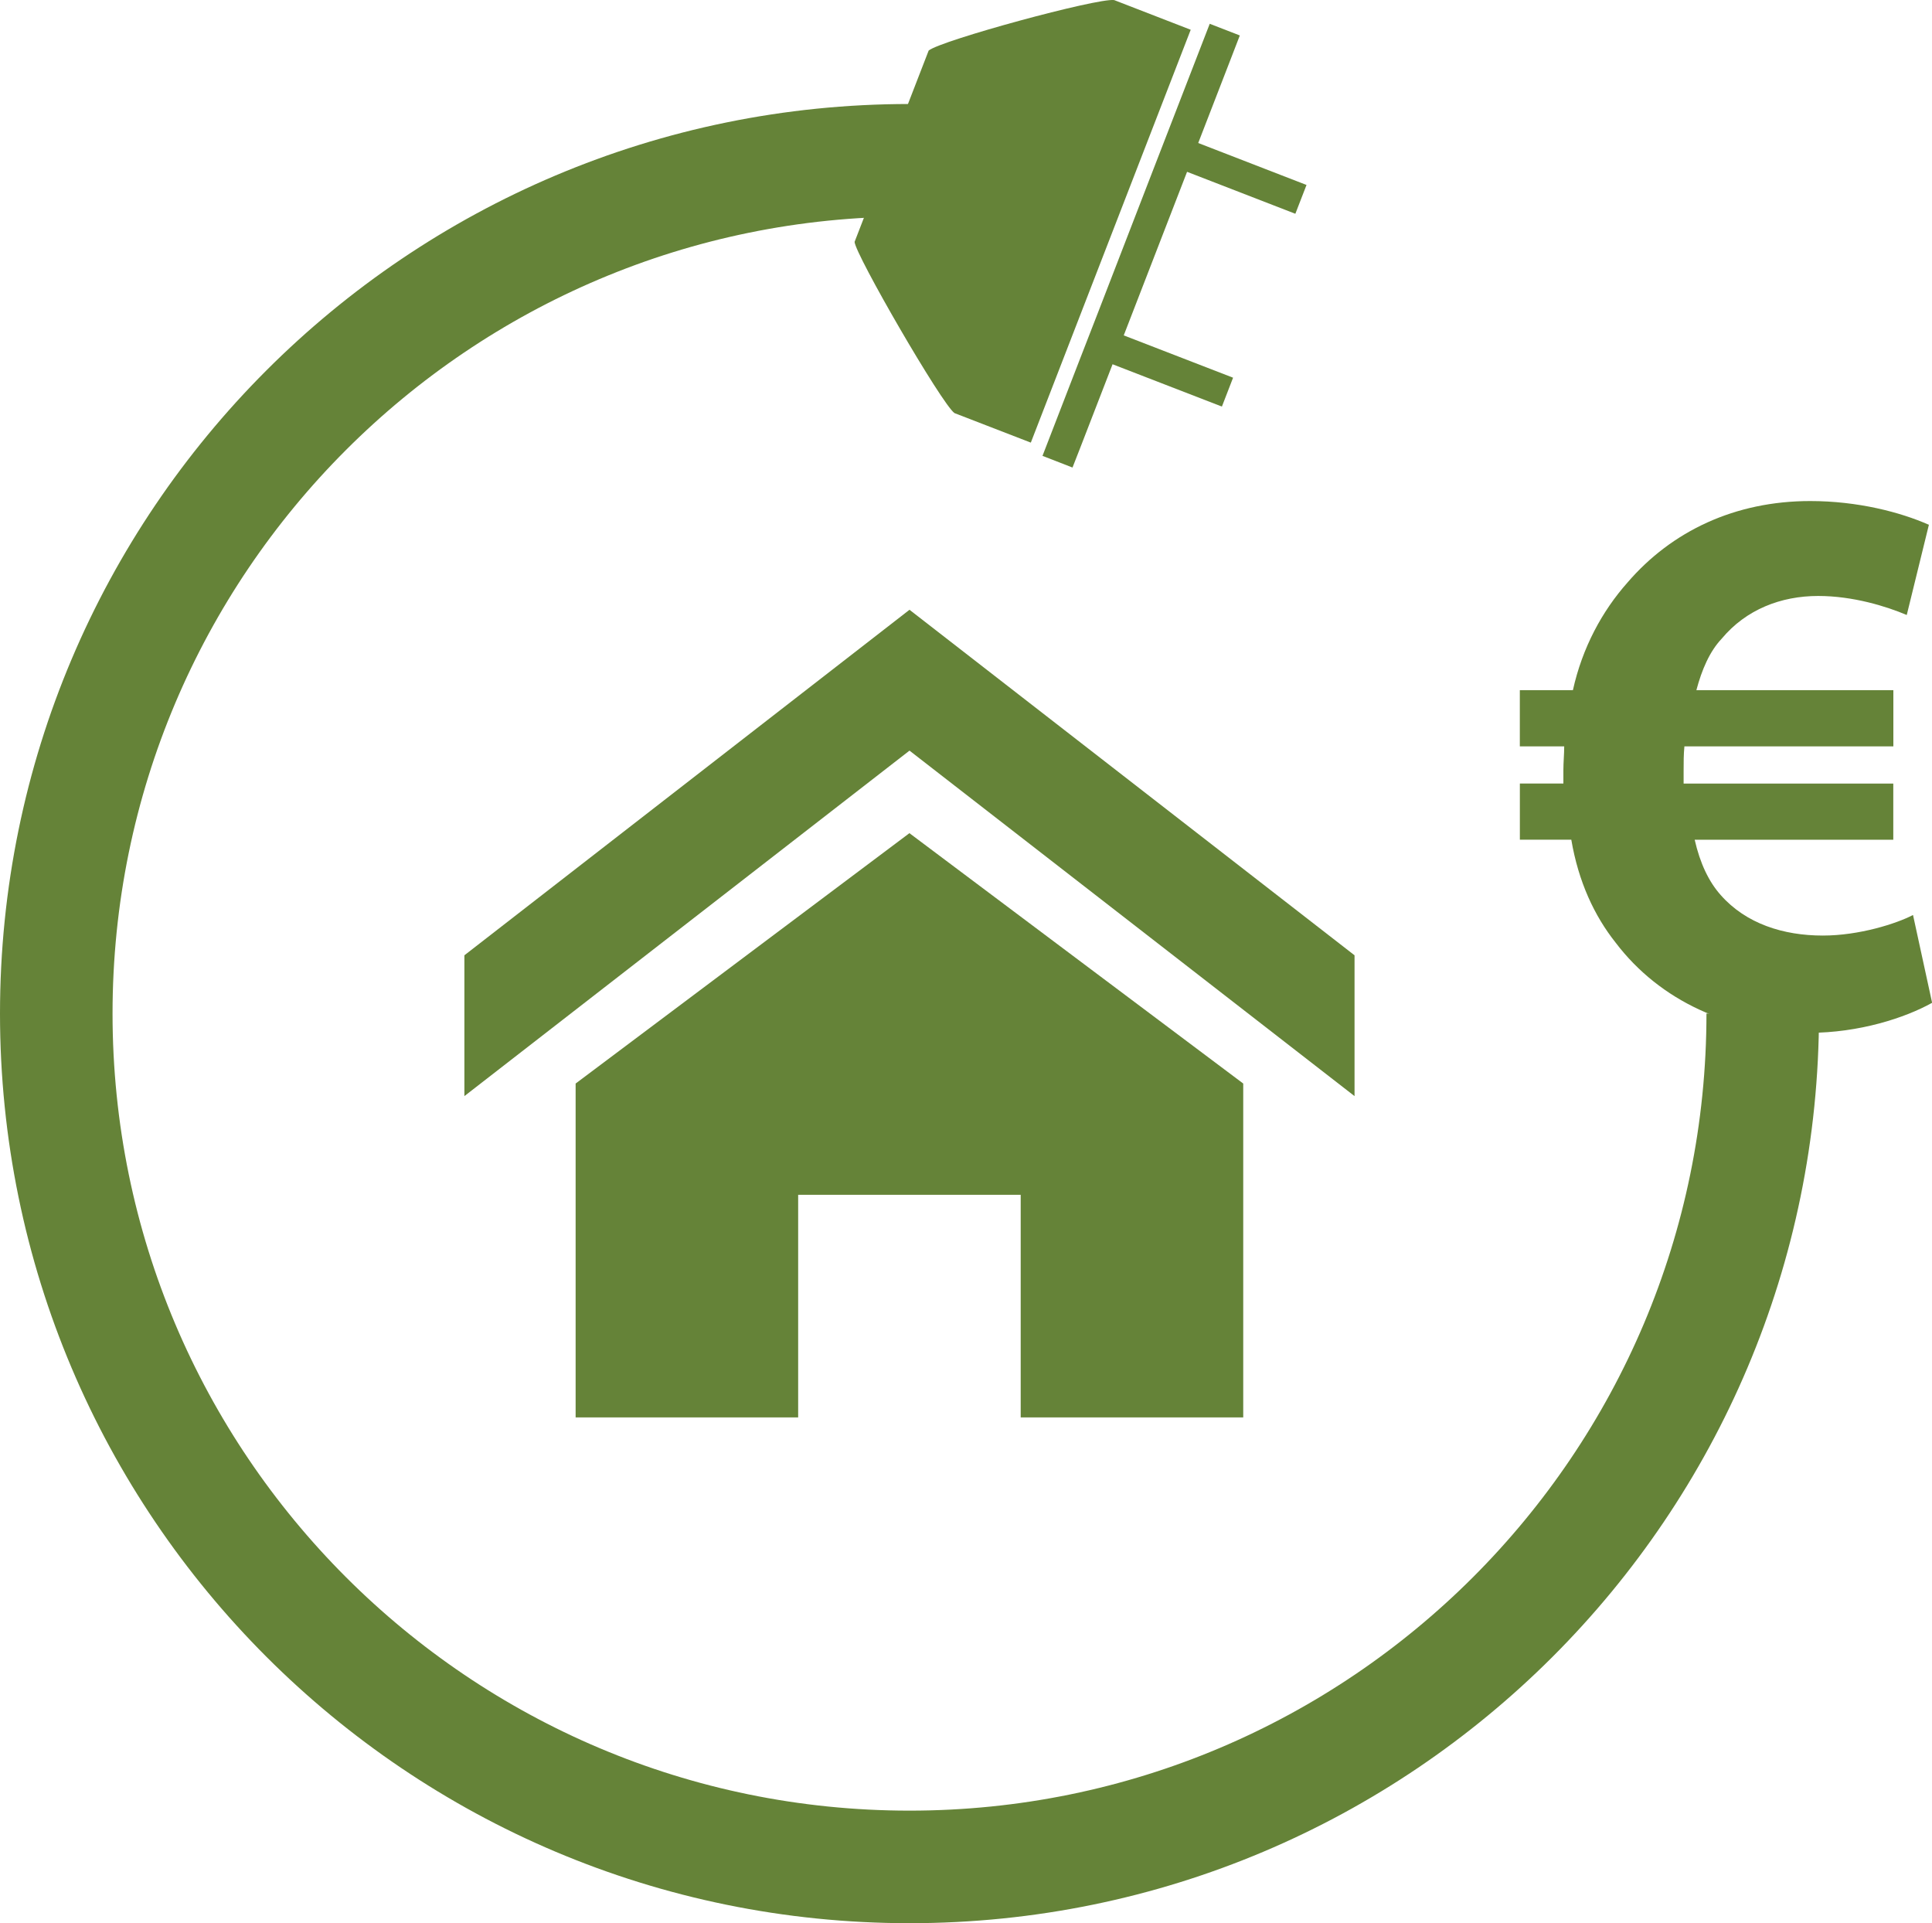
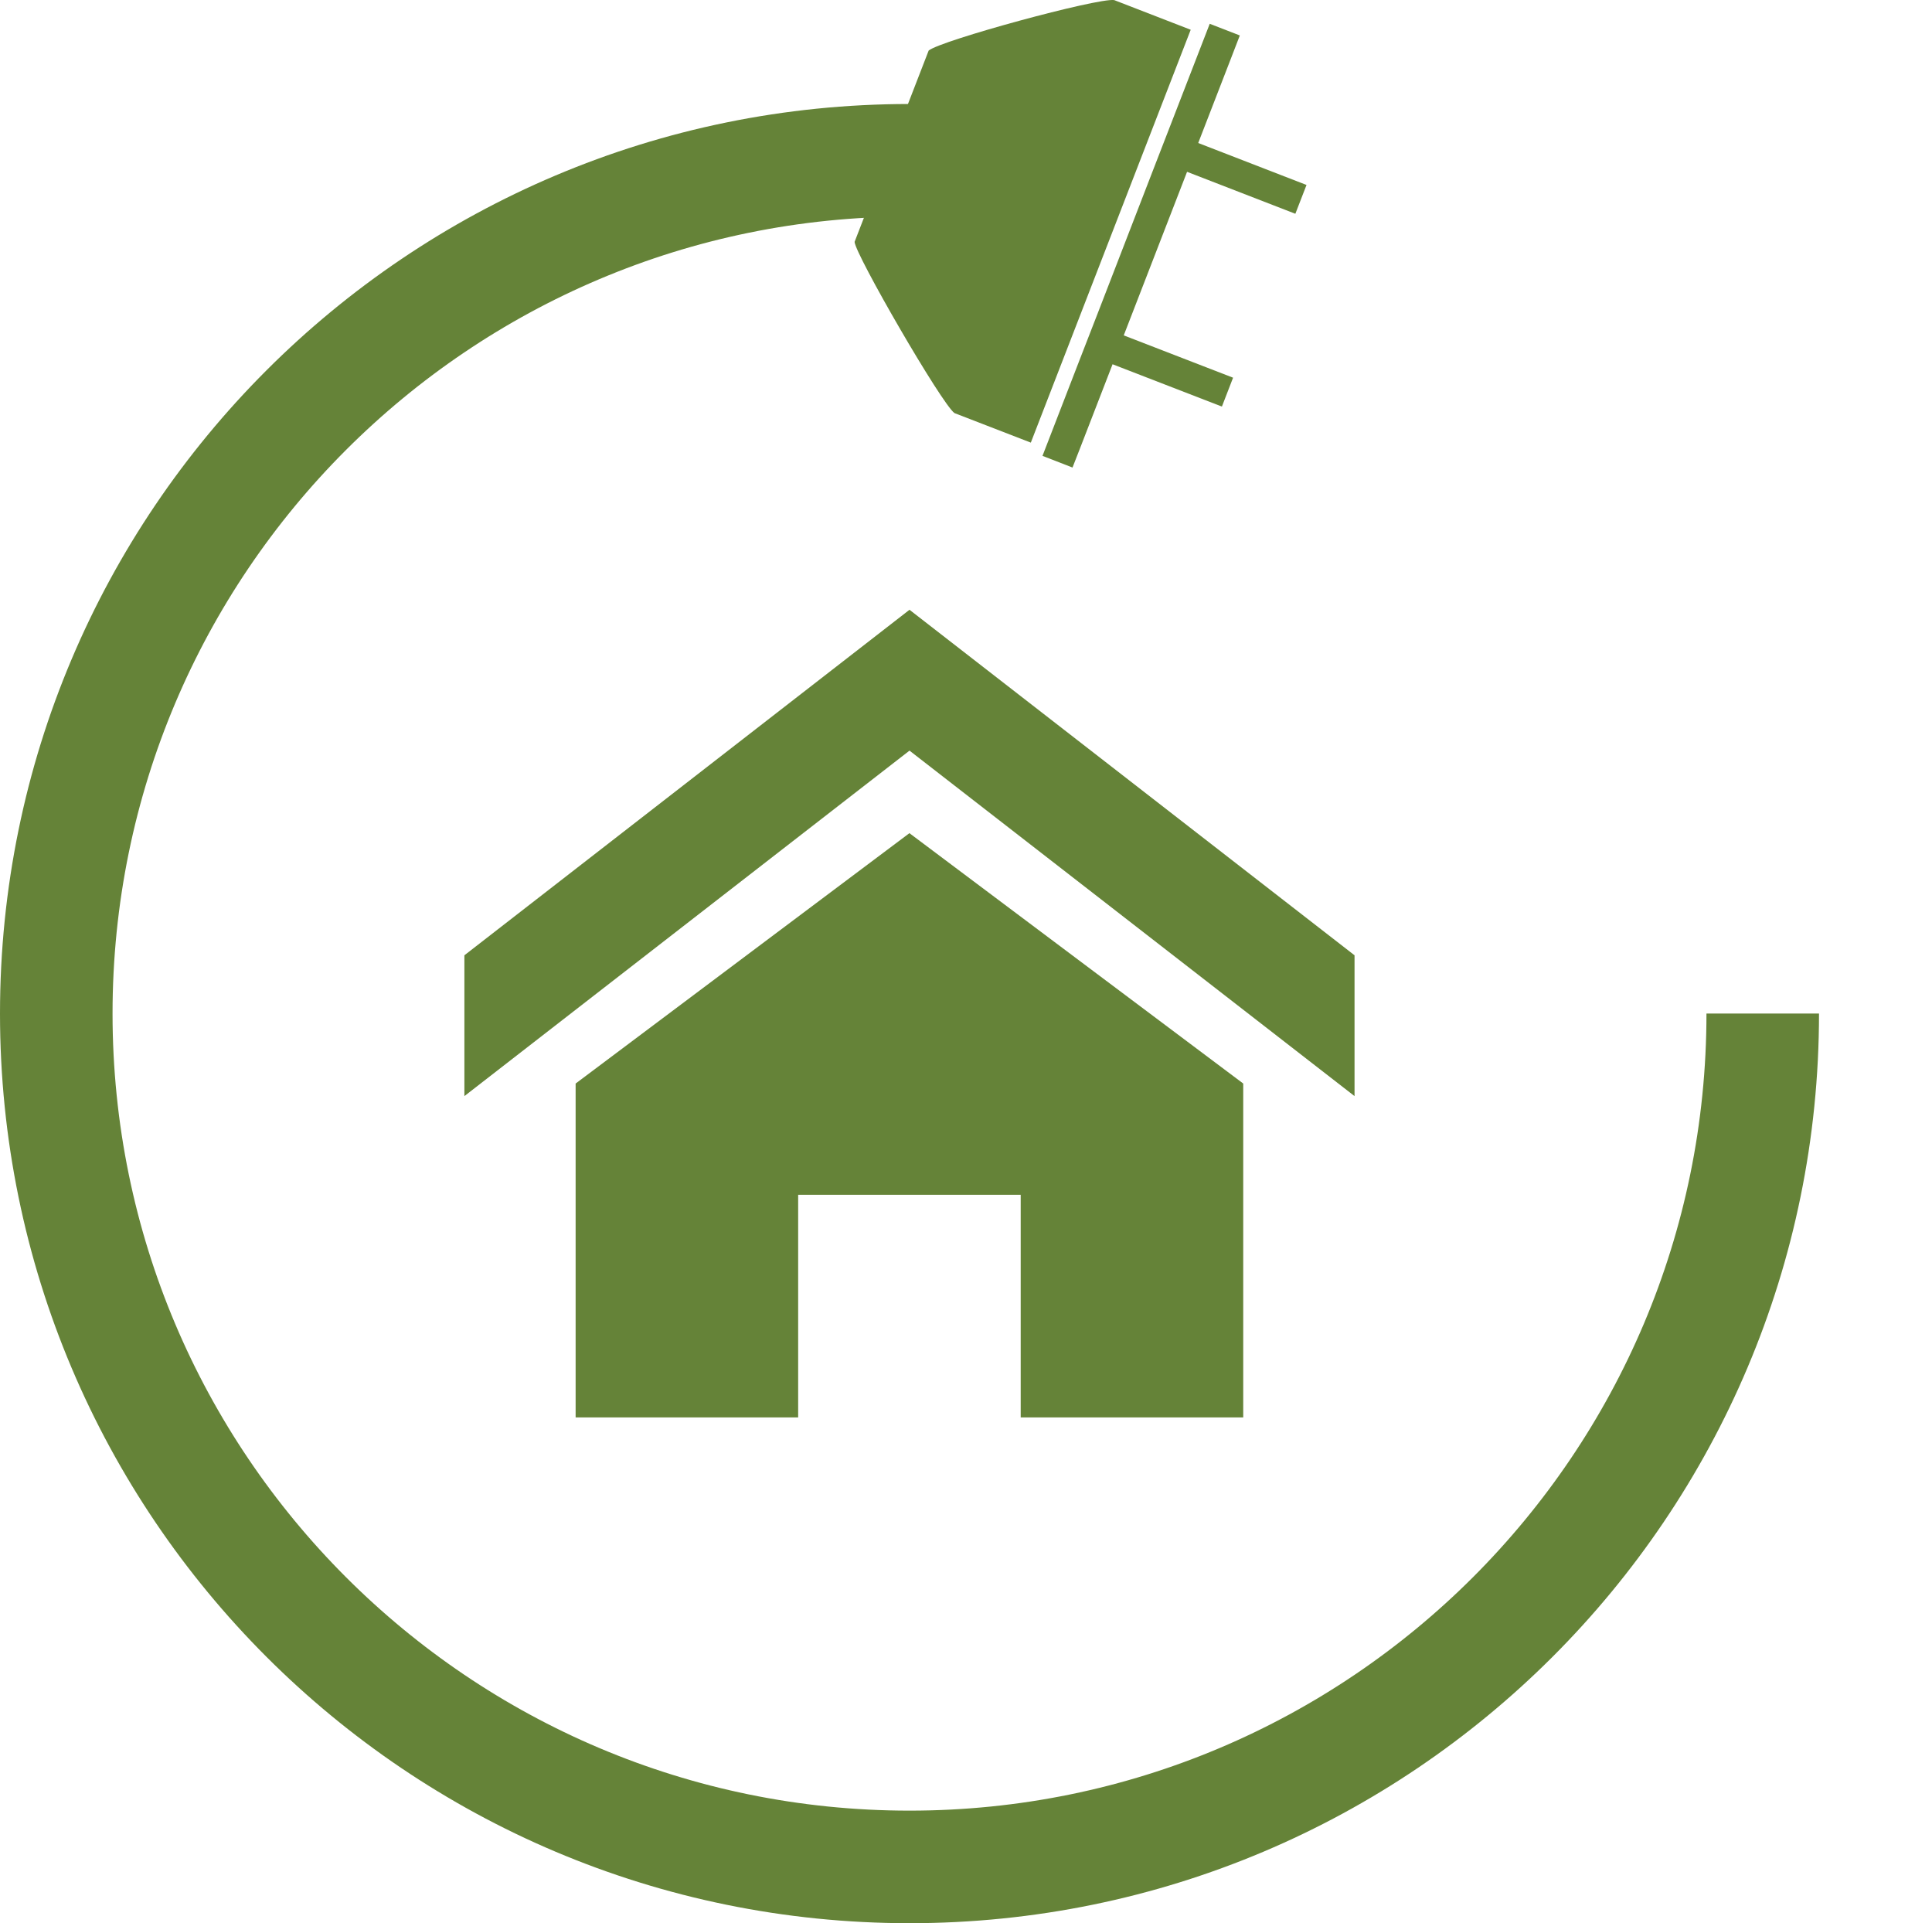
<svg xmlns="http://www.w3.org/2000/svg" version="1.1" id="Ebene_1" x="0px" y="0px" width="51.5px" height="51.258px" viewBox="0 0 51.5 51.258" enable-background="new 0 0 51.5 51.258" xml:space="preserve">
  <path fill="none" stroke="#658338" stroke-width="3" stroke-miterlimit="10" d="M46.988,27.014  c0,12.562-10.185,22.744-22.744,22.744C11.683,49.758,1.5,39.575,1.5,27.014c0-12.56,10.183-22.742,22.744-22.742" />
  <g>
    <g>
      <path fill="#658338" d="M24.755,1.347l-1.975,5.1c0.019,0.338,2.327,4.327,2.663,4.563l2.035,0.787L31.74,0.793l-2.041-0.791    C29.25-0.058,25.085,1.076,24.755,1.347z" />
      <rect x="29.529" y="9.431" transform="matrix(0.933 0.361 -0.361 0.933 5.649 -10.582)" fill="#658338" width="3.295" height="0.825" />
      <rect x="31.512" y="4.314" transform="matrix(0.932 0.361 -0.361 0.932 3.945 -11.656)" fill="#658338" width="3.294" height="0.824" />
      <polygon fill="#658338" points="31.256,3.193 30.76,4.473 29.276,8.311 28.779,9.59 27.789,12.15 28.589,12.461 28.789,11.95     32.753,1.712 33.049,0.945 32.247,0.634   " />
    </g>
  </g>
  <g>
-     <path fill="#658338" d="M50.994,24.387c-0.445,0.232-1.437,0.548-2.403,0.548c-1.055,0-2.048-0.316-2.721-1.077   c-0.318-0.356-0.552-0.844-0.696-1.477h5.294v-1.497h-5.589c0-0.104,0-0.209,0-0.337c0-0.233,0-0.441,0.021-0.654h5.57v-1.498   h-5.251c0.146-0.548,0.354-1.033,0.674-1.371c0.65-0.781,1.583-1.14,2.573-1.14c0.926,0,1.813,0.275,2.361,0.507l0.59-2.404   c-0.761-0.337-1.897-0.633-3.164-0.633c-2.004,0-3.692,0.801-4.871,2.173c-0.674,0.76-1.202,1.73-1.454,2.867h-1.415v1.498h1.183   c0,0.213-0.022,0.421-0.022,0.632c0,0.126,0,0.256,0,0.359h-1.16v1.497h1.371c0.191,1.122,0.613,2.026,1.181,2.743   c1.184,1.559,3.058,2.405,5.146,2.405c1.351,0,2.574-0.401,3.291-0.801L50.994,24.387z" />
-   </g>
+     </g>
  <g>
    <path fill="#658338" d="M36.107,29.214l-11.863-9.208l-11.865,9.208v-3.753l11.865-9.209l11.863,9.209V29.214z M33.14,28.879v8.899   h-5.932v-5.933h-5.932v5.933h-5.932v-8.899l8.898-6.673L33.14,28.879z" />
  </g>
</svg>